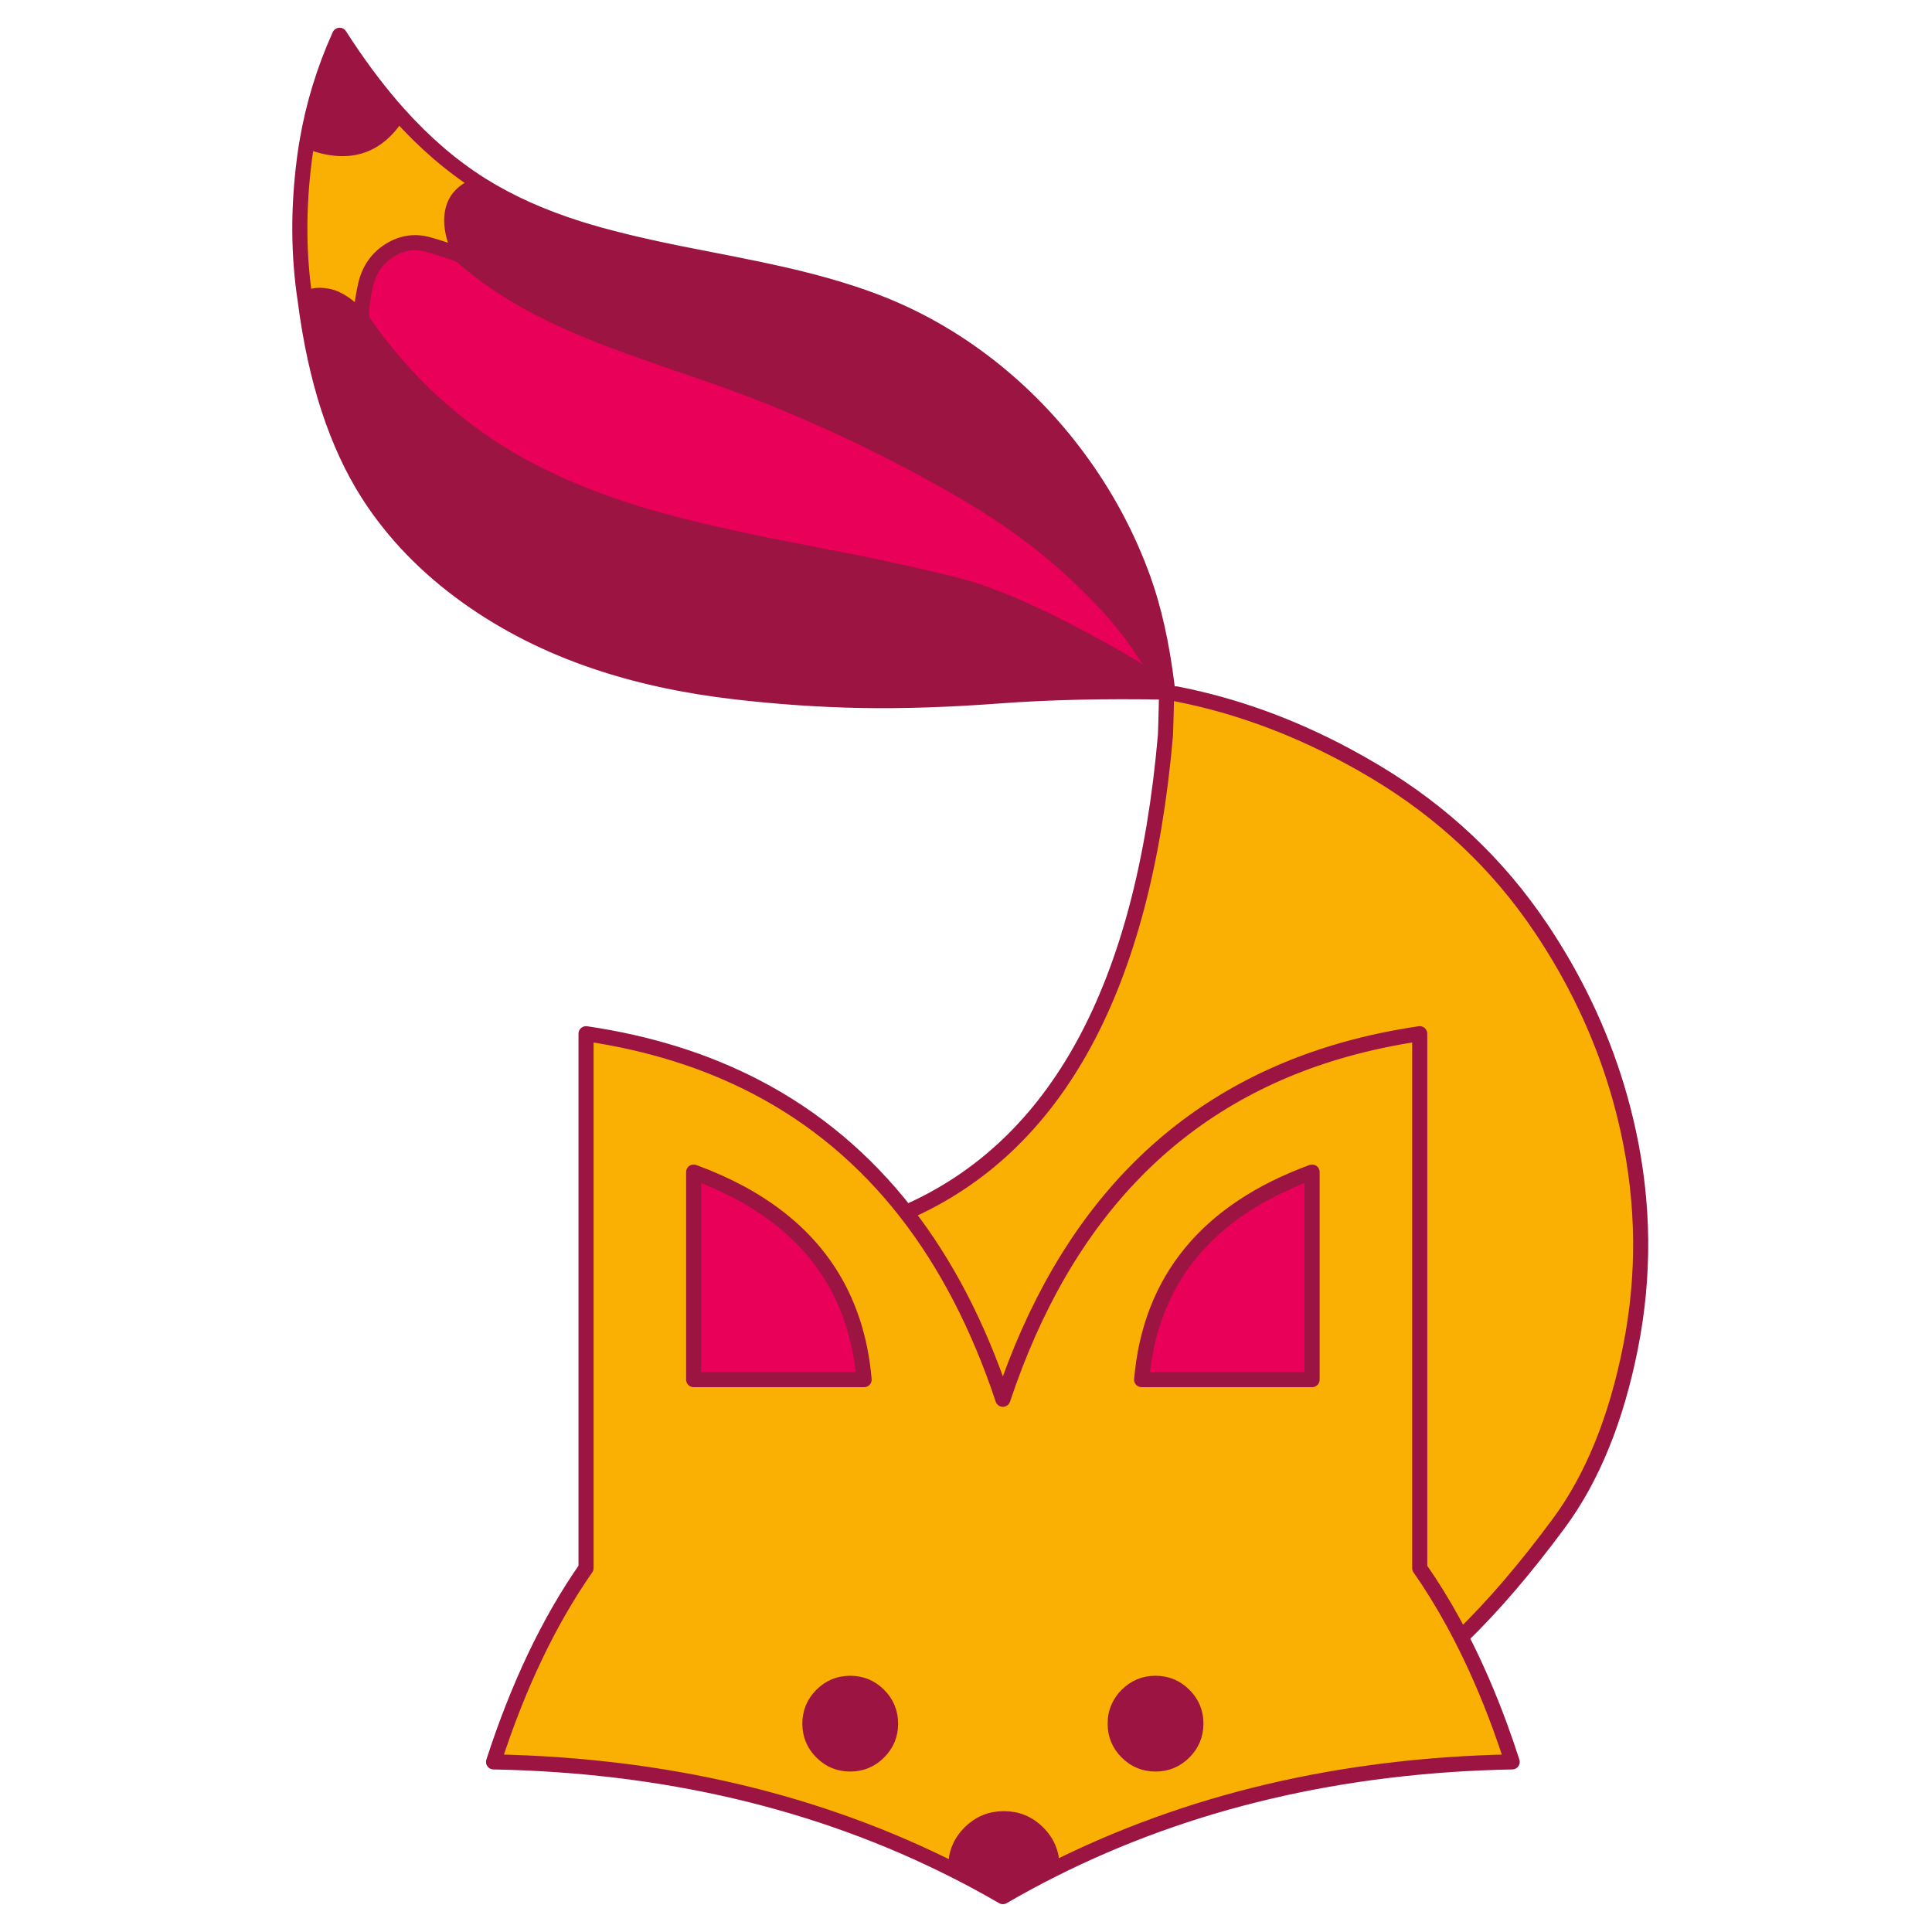
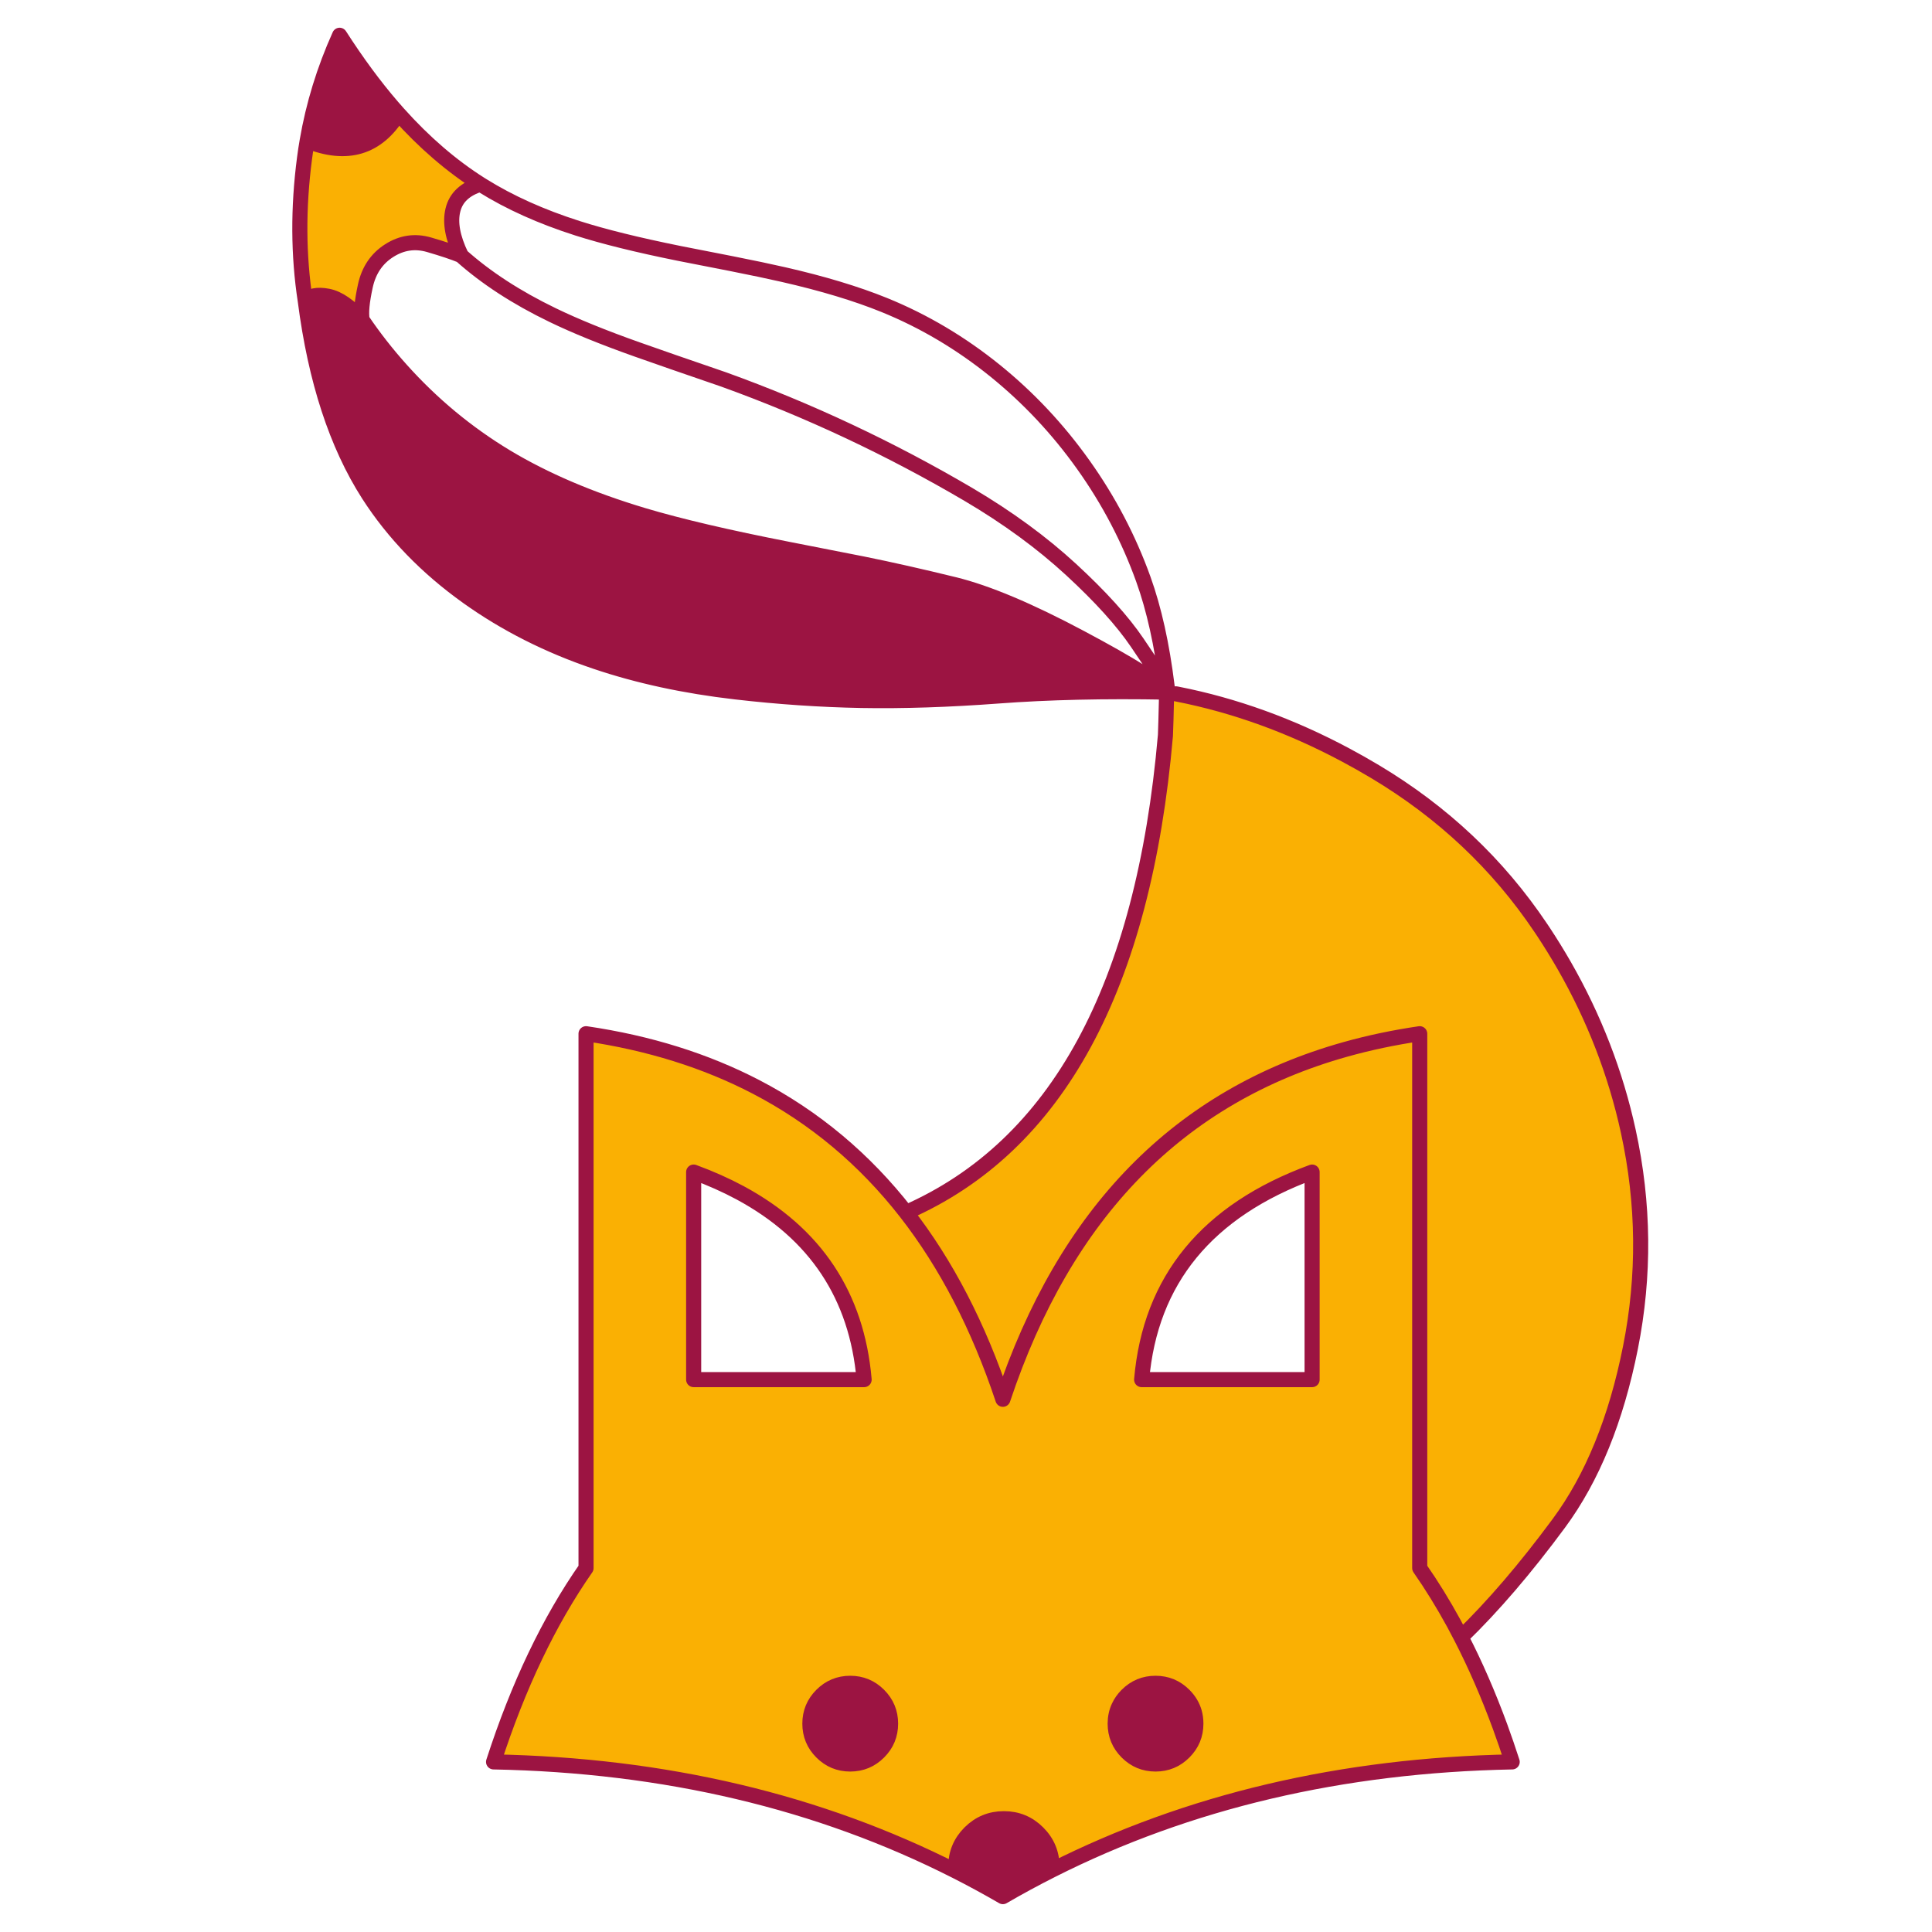
<svg xmlns="http://www.w3.org/2000/svg" xmlns:xlink="http://www.w3.org/1999/xlink" version="1.1" preserveAspectRatio="none" x="0px" y="0px" width="1920px" height="1920px" viewBox="0 0 1920 1920">
  <defs>
    <g id="Layer0_0_FILL">
-       <path fill="#9C1442" stroke="none" d=" M 1045.4 1858.45 Q 1045.5 1856.85 1045.5 1855.25 1045.5 1835.45 1031.45 1821.4 1017.45 1807.4 997.65 1807.4 977.85 1807.4 963.8 1821.4 949.8 1835.45 949.8 1855.25 949.8 1857.4 950 1859.5 973.65 1871.5 996.65 1884.85 1020.65 1870.9 1045.4 1858.45 M 395.95 112.95 Q 392.8 109.45 389.75 105.9 363.25 75.15 337.5 35.05 314.5 86.15 305.25 140.05 364.65 164 395.95 112.95 M 948.2 580.9 Q 899.2 568.9 857.55 560.45 851.05 559.1 784.4 546.1 693 528.25 639.05 512.1 560.35 488.5 503 454 444.65 418.8 398.6 367.4 377.4 343.8 359.95 318 341.6 297.35 325.8 294.35 310 291.3 303.4 299.1 318.6 417.1 366.25 491.5 403.5 549.45 464.65 593.15 521.35 633.65 592 657.5 655.15 678.85 731.15 687.6 794.55 694.95 856.15 696.1 917.75 697.2 992.15 691.65 1066.55 686.05 1159.4 687.8 1150.65 674.65 1073.95 633.8 997.2 592.9 948.2 580.9 M 726.9 262 Q 692.3 255.3 675.1 251.85 612.9 239.3 573.75 226.8 519.95 209.6 479.65 184.5 478.55 183.8 477.4 183.1 454.6 190.1 450.1 208.75 445.55 227.4 458.35 253.9 458.2 253.85 458.05 253.8 495.2 287.05 549.15 313.1 583 329.5 633.25 347.3 661.8 357.45 719.15 377.1 845.8 422.8 962.65 491.5 1020.85 525.85 1064.55 566.1 1108.2 606.35 1130.1 638.6 1152 670.8 1159.55 684.2 1159.65 682.05 1159.8 681.6 1152.2 620 1136.2 575.5 1114.45 515.05 1076.65 461.95 1038.85 408.8 988.9 368.4 937.7 327.05 878.75 303.1 837.1 286.2 778.5 272.85 757.7 268.1 726.9 262 M 885.05 1712.95 Q 885.05 1696.35 873.3 1684.6 861.55 1672.85 844.95 1672.85 828.35 1672.85 816.6 1684.6 804.85 1696.35 804.85 1712.95 804.85 1729.55 816.6 1741.3 828.35 1753.05 844.95 1753.05 861.55 1753.05 873.3 1741.3 885.05 1729.55 885.05 1712.95 M 1187 1701.8 Q 1184.3 1692.2 1176.7 1684.6 1164.95 1672.85 1148.35 1672.85 1131.75 1672.85 1120 1684.6 1114.75 1689.85 1111.9 1696.05 1108.25 1703.75 1108.25 1712.95 1108.25 1729.55 1120 1741.3 1131.75 1753.05 1148.35 1753.05 1164.95 1753.05 1176.7 1741.3 1188.45 1729.55 1188.45 1712.95 1188.45 1707.05 1187 1701.8 Z" />
+       <path fill="#9C1442" stroke="none" d=" M 1045.4 1858.45 Q 1045.5 1856.85 1045.5 1855.25 1045.5 1835.45 1031.45 1821.4 1017.45 1807.4 997.65 1807.4 977.85 1807.4 963.8 1821.4 949.8 1835.45 949.8 1855.25 949.8 1857.4 950 1859.5 973.65 1871.5 996.65 1884.85 1020.65 1870.9 1045.4 1858.45 M 395.95 112.95 Q 392.8 109.45 389.75 105.9 363.25 75.15 337.5 35.05 314.5 86.15 305.25 140.05 364.65 164 395.95 112.95 M 948.2 580.9 Q 899.2 568.9 857.55 560.45 851.05 559.1 784.4 546.1 693 528.25 639.05 512.1 560.35 488.5 503 454 444.65 418.8 398.6 367.4 377.4 343.8 359.95 318 341.6 297.35 325.8 294.35 310 291.3 303.4 299.1 318.6 417.1 366.25 491.5 403.5 549.45 464.65 593.15 521.35 633.65 592 657.5 655.15 678.85 731.15 687.6 794.55 694.95 856.15 696.1 917.75 697.2 992.15 691.65 1066.55 686.05 1159.4 687.8 1150.65 674.65 1073.95 633.8 997.2 592.9 948.2 580.9 M 726.9 262 M 885.05 1712.95 Q 885.05 1696.35 873.3 1684.6 861.55 1672.85 844.95 1672.85 828.35 1672.85 816.6 1684.6 804.85 1696.35 804.85 1712.95 804.85 1729.55 816.6 1741.3 828.35 1753.05 844.95 1753.05 861.55 1753.05 873.3 1741.3 885.05 1729.55 885.05 1712.95 M 1187 1701.8 Q 1184.3 1692.2 1176.7 1684.6 1164.95 1672.85 1148.35 1672.85 1131.75 1672.85 1120 1684.6 1114.75 1689.85 1111.9 1696.05 1108.25 1703.75 1108.25 1712.95 1108.25 1729.55 1120 1741.3 1131.75 1753.05 1148.35 1753.05 1164.95 1753.05 1176.7 1741.3 1188.45 1729.55 1188.45 1712.95 1188.45 1707.05 1187 1701.8 Z" />
      <path fill="#FAB003" stroke="none" d=" M 477.4 183.1 Q 434.4 155.9 395.95 112.95 364.65 164 305.25 140.05 303.75 148.6 302.65 157.2 292.95 231.05 303.4 299.1 310 291.3 325.8 294.35 341.6 297.35 359.95 318 357.95 307.6 363.05 284.3 368.1 260.95 386.8 249.05 405.5 237.15 426.45 243.25 447.05 249.25 458.05 253.8 458.2 253.85 458.35 253.9 445.55 227.4 450.1 208.75 454.6 190.1 477.4 183.1 M 1410.9 1027.3 Q 1372.4 1032.95 1337.1 1042.85 1089.4 1112.3 996.65 1390.6 960.4 1281.8 900.45 1204.9 838.55 1125.55 751.45 1080.2 676.3 1041.1 582.4 1027.3 L 582.4 1558.35 Q 527.25 1637.35 490.5 1750.95 745.75 1755.85 950 1859.5 949.8 1857.4 949.8 1855.25 949.8 1835.45 963.8 1821.4 977.85 1807.4 997.65 1807.4 1017.45 1807.4 1031.45 1821.4 1045.5 1835.45 1045.5 1855.25 1045.5 1856.85 1045.4 1858.45 1248.85 1755.85 1502.8 1750.95 1497 1733 1490.75 1715.9 1473.2 1668.1 1452.05 1627.05 1448.45 1620.1 1444.8 1613.3 1428.8 1584 1410.9 1558.35 L 1410.9 1027.3 M 1303.95 1164.8 L 1303.95 1371.05 1134.55 1371.05 Q 1147.4 1222.35 1303.95 1164.8 M 689.35 1164.8 Q 714.25 1173.95 735.55 1185.4 847.95 1246 858.75 1371.05 L 689.35 1371.05 689.35 1164.8 M 1176.7 1684.6 Q 1184.3 1692.2 1187 1701.8 1188.45 1707.05 1188.45 1712.95 1188.45 1729.55 1176.7 1741.3 1164.95 1753.05 1148.35 1753.05 1131.75 1753.05 1120 1741.3 1108.25 1729.55 1108.25 1712.95 1108.25 1703.75 1111.9 1696.05 1114.75 1689.85 1120 1684.6 1131.75 1672.85 1148.35 1672.85 1164.95 1672.85 1176.7 1684.6 M 873.3 1684.6 Q 885.05 1696.35 885.05 1712.95 885.05 1729.55 873.3 1741.3 861.55 1753.05 844.95 1753.05 828.35 1753.05 816.6 1741.3 804.85 1729.55 804.85 1712.95 804.85 1696.35 816.6 1684.6 828.35 1672.85 844.95 1672.85 861.55 1672.85 873.3 1684.6 M 1366.55 766.85 Q 1351.85 758.05 1337.1 750.2 1255.4 706.6 1170.3 689.85 1169.656 689.743 1169 689.6 1168.923 689.587 1168.85 689.55 L 1168.5 689.5 1168.4 689.5 1159.35 689.55 Q 1158.985 705.833 1158.7 715.7 1158.35 729.1 1158.2 730.75 1125.55 1106.2 900.45 1204.9 960.4 1281.8 996.65 1390.6 1089.4 1112.3 1337.1 1042.85 1372.4 1032.95 1410.9 1027.3 L 1410.9 1558.35 Q 1428.8 1584 1444.8 1613.3 1448.45 1620.1 1452.05 1627.05 1499.45 1581.15 1549.25 1513.7 1599.05 1446.25 1620.35 1339.1 1641.65 1231.95 1618.2 1124.35 1599.3 1037.55 1554.25 959.1 1544.75 942.6 1534.15 926.5 1532.65 924.2 1531.1 921.95 1467.45 827.15 1366.55 766.85 Z" />
-       <path fill="#E90059" stroke="none" d=" M 857.55 560.45 Q 899.2 568.9 948.2 580.9 997.2 592.9 1073.95 633.8 1150.65 674.65 1159.4 687.8 1159.45 685.6 1159.55 684.2 1152 670.8 1130.1 638.6 1108.2 606.35 1064.55 566.1 1020.85 525.85 962.65 491.5 845.8 422.8 719.15 377.1 661.8 357.45 633.25 347.3 583 329.5 549.15 313.1 495.2 287.05 458.05 253.8 447.05 249.25 426.45 243.25 405.5 237.15 386.8 249.05 368.1 260.95 363.05 284.3 357.95 307.6 359.95 318 377.4 343.8 398.6 367.4 444.65 418.8 503 454 560.35 488.5 639.05 512.1 693 528.25 784.4 546.1 851.05 559.1 857.55 560.45 M 735.55 1185.4 Q 714.25 1173.95 689.35 1164.8 L 689.35 1371.05 858.75 1371.05 Q 847.95 1246 735.55 1185.4 M 1303.95 1371.05 L 1303.95 1164.8 Q 1147.4 1222.35 1134.55 1371.05 L 1303.95 1371.05 Z" />
    </g>
    <path id="Layer0_0_1_STROKES" stroke="#9C1442" stroke-width="15" stroke-linejoin="round" stroke-linecap="round" fill="none" d=" M 1168.5 689.525 L 1168.85 689.575 Q 1168.923 689.587 1169 689.6 1169.656 689.743 1170.3 689.85 1255.4 706.6 1337.1 750.2 1351.85 758.05 1366.55 766.85 1467.45 827.15 1531.1 921.95 1532.65 924.2 1534.15 926.5 1544.75 942.6 1554.25 959.1 1599.3 1037.55 1618.2 1124.35 1641.65 1231.95 1620.35 1339.1 1599.05 1446.25 1549.25 1513.7 1499.45 1581.15 1452.05 1627.05 1473.2 1668.1 1490.75 1715.9 1497 1733 1502.8 1750.95 1248.85 1755.85 1045.4 1858.45 1020.65 1870.9 996.65 1884.85 973.65 1871.5 950 1859.5 745.75 1755.85 490.5 1750.95 527.25 1637.35 582.4 1558.35 L 582.4 1027.3 Q 676.3 1041.1 751.45 1080.2 838.55 1125.55 900.45 1204.9 1125.55 1106.2 1158.2 730.75 1158.35 729.1 1158.7 715.7 1158.985 705.833 1159.35 689.575 1159.375 688.844 1159.4 688.1 1159.396 687.95 1159.4 687.8 1066.55 686.05 992.15 691.65 917.75 697.2 856.15 696.1 794.55 694.95 731.15 687.6 655.15 678.85 592 657.5 521.35 633.65 464.65 593.15 403.5 549.45 366.25 491.5 318.6 417.1 303.4 299.1 292.95 231.05 302.65 157.2 303.75 148.6 305.25 140.05 314.5 86.15 337.5 35.05 363.25 75.15 389.75 105.9 392.8 109.45 395.95 112.95 434.4 155.9 477.4 183.1 478.55 183.8 479.65 184.5 519.95 209.6 573.75 226.8 612.9 239.3 675.1 251.85 692.3 255.3 726.9 262 757.7 268.1 778.5 272.85 837.1 286.2 878.75 303.1 937.7 327.05 988.9 368.4 1038.85 408.8 1076.65 461.95 1114.45 515.05 1136.2 575.5 1152.2 620 1159.8 681.6 1160.1 684.1 1160.4 686.65 1160.8 686.7 1160.9 688.1 1161.3 688.15 1161.7 688.25 1160.95 688.95 1160.9 688.1 1160.15 687.95 1159.4 687.8 1150.65 674.65 1073.95 633.8 997.2 592.9 948.2 580.9 899.2 568.9 857.55 560.45 851.05 559.1 784.4 546.1 693 528.25 639.05 512.1 560.35 488.5 503 454 444.65 418.8 398.6 367.4 377.4 343.8 359.95 318 341.6 297.35 325.8 294.35 310 291.3 303.4 299.1 M 1452.05 1627.05 Q 1448.45 1620.1 1444.8 1613.3 1428.8 1584 1410.9 1558.35 L 1410.9 1027.3 Q 1372.4 1032.95 1337.1 1042.85 1089.4 1112.3 996.65 1390.6 960.4 1281.8 900.45 1204.9 M 1303.95 1371.05 L 1134.55 1371.05 Q 1147.4 1222.35 1303.95 1164.8 L 1303.95 1371.05 Z M 1159.8 681.6 Q 1159.65 682.05 1159.55 684.2 1160 685.4 1160.4 686.65 1160.05 686.6 1159.4 687.8 1159.45 685.6 1159.55 684.2 1152 670.8 1130.1 638.6 1108.2 606.35 1064.55 566.1 1020.85 525.85 962.65 491.5 845.8 422.8 719.15 377.1 661.8 357.45 633.25 347.3 583 329.5 549.15 313.1 495.2 287.05 458.05 253.8 447.05 249.25 426.45 243.25 405.5 237.15 386.8 249.05 368.1 260.95 363.05 284.3 357.95 307.6 359.95 318 M 458.05 253.8 Q 458.2 253.85 458.35 253.9 445.55 227.4 450.1 208.75 454.6 190.1 477.4 183.1 M 305.25 140.05 Q 364.65 164 395.95 112.95 M 689.35 1371.05 L 858.75 1371.05 Q 847.95 1246 735.55 1185.4 714.25 1173.95 689.35 1164.8 L 689.35 1371.05 Z M 1108.25 1712.95 Q 1108.25 1729.55 1120 1741.3 1131.75 1753.05 1148.35 1753.05 1164.95 1753.05 1176.7 1741.3 1188.45 1729.55 1188.45 1712.95 1188.45 1707.05 1187 1701.8 1184.3 1692.2 1176.7 1684.6 1164.95 1672.85 1148.35 1672.85 1131.75 1672.85 1120 1684.6 1114.75 1689.85 1111.9 1696.05 1108.25 1703.75 1108.25 1712.95 Z M 950 1859.5 Q 949.8 1857.4 949.8 1855.25 949.8 1835.45 963.8 1821.4 977.85 1807.4 997.65 1807.4 1017.45 1807.4 1031.45 1821.4 1045.5 1835.45 1045.5 1855.25 1045.5 1856.85 1045.4 1858.45 M 885.05 1712.95 Q 885.05 1729.55 873.3 1741.3 861.55 1753.05 844.95 1753.05 828.35 1753.05 816.6 1741.3 804.85 1729.55 804.85 1712.95 804.85 1696.35 816.6 1684.6 828.35 1672.85 844.95 1672.85 861.55 1672.85 873.3 1684.6 885.05 1696.35 885.05 1712.95 Z" />
  </defs>
  <g transform="matrix( 1, 0, 0, 1, 0,0) ">
    <use xlink:href="#Layer0_0_FILL" />
    <use xlink:href="#Layer0_0_1_STROKES" />
  </g>
</svg>